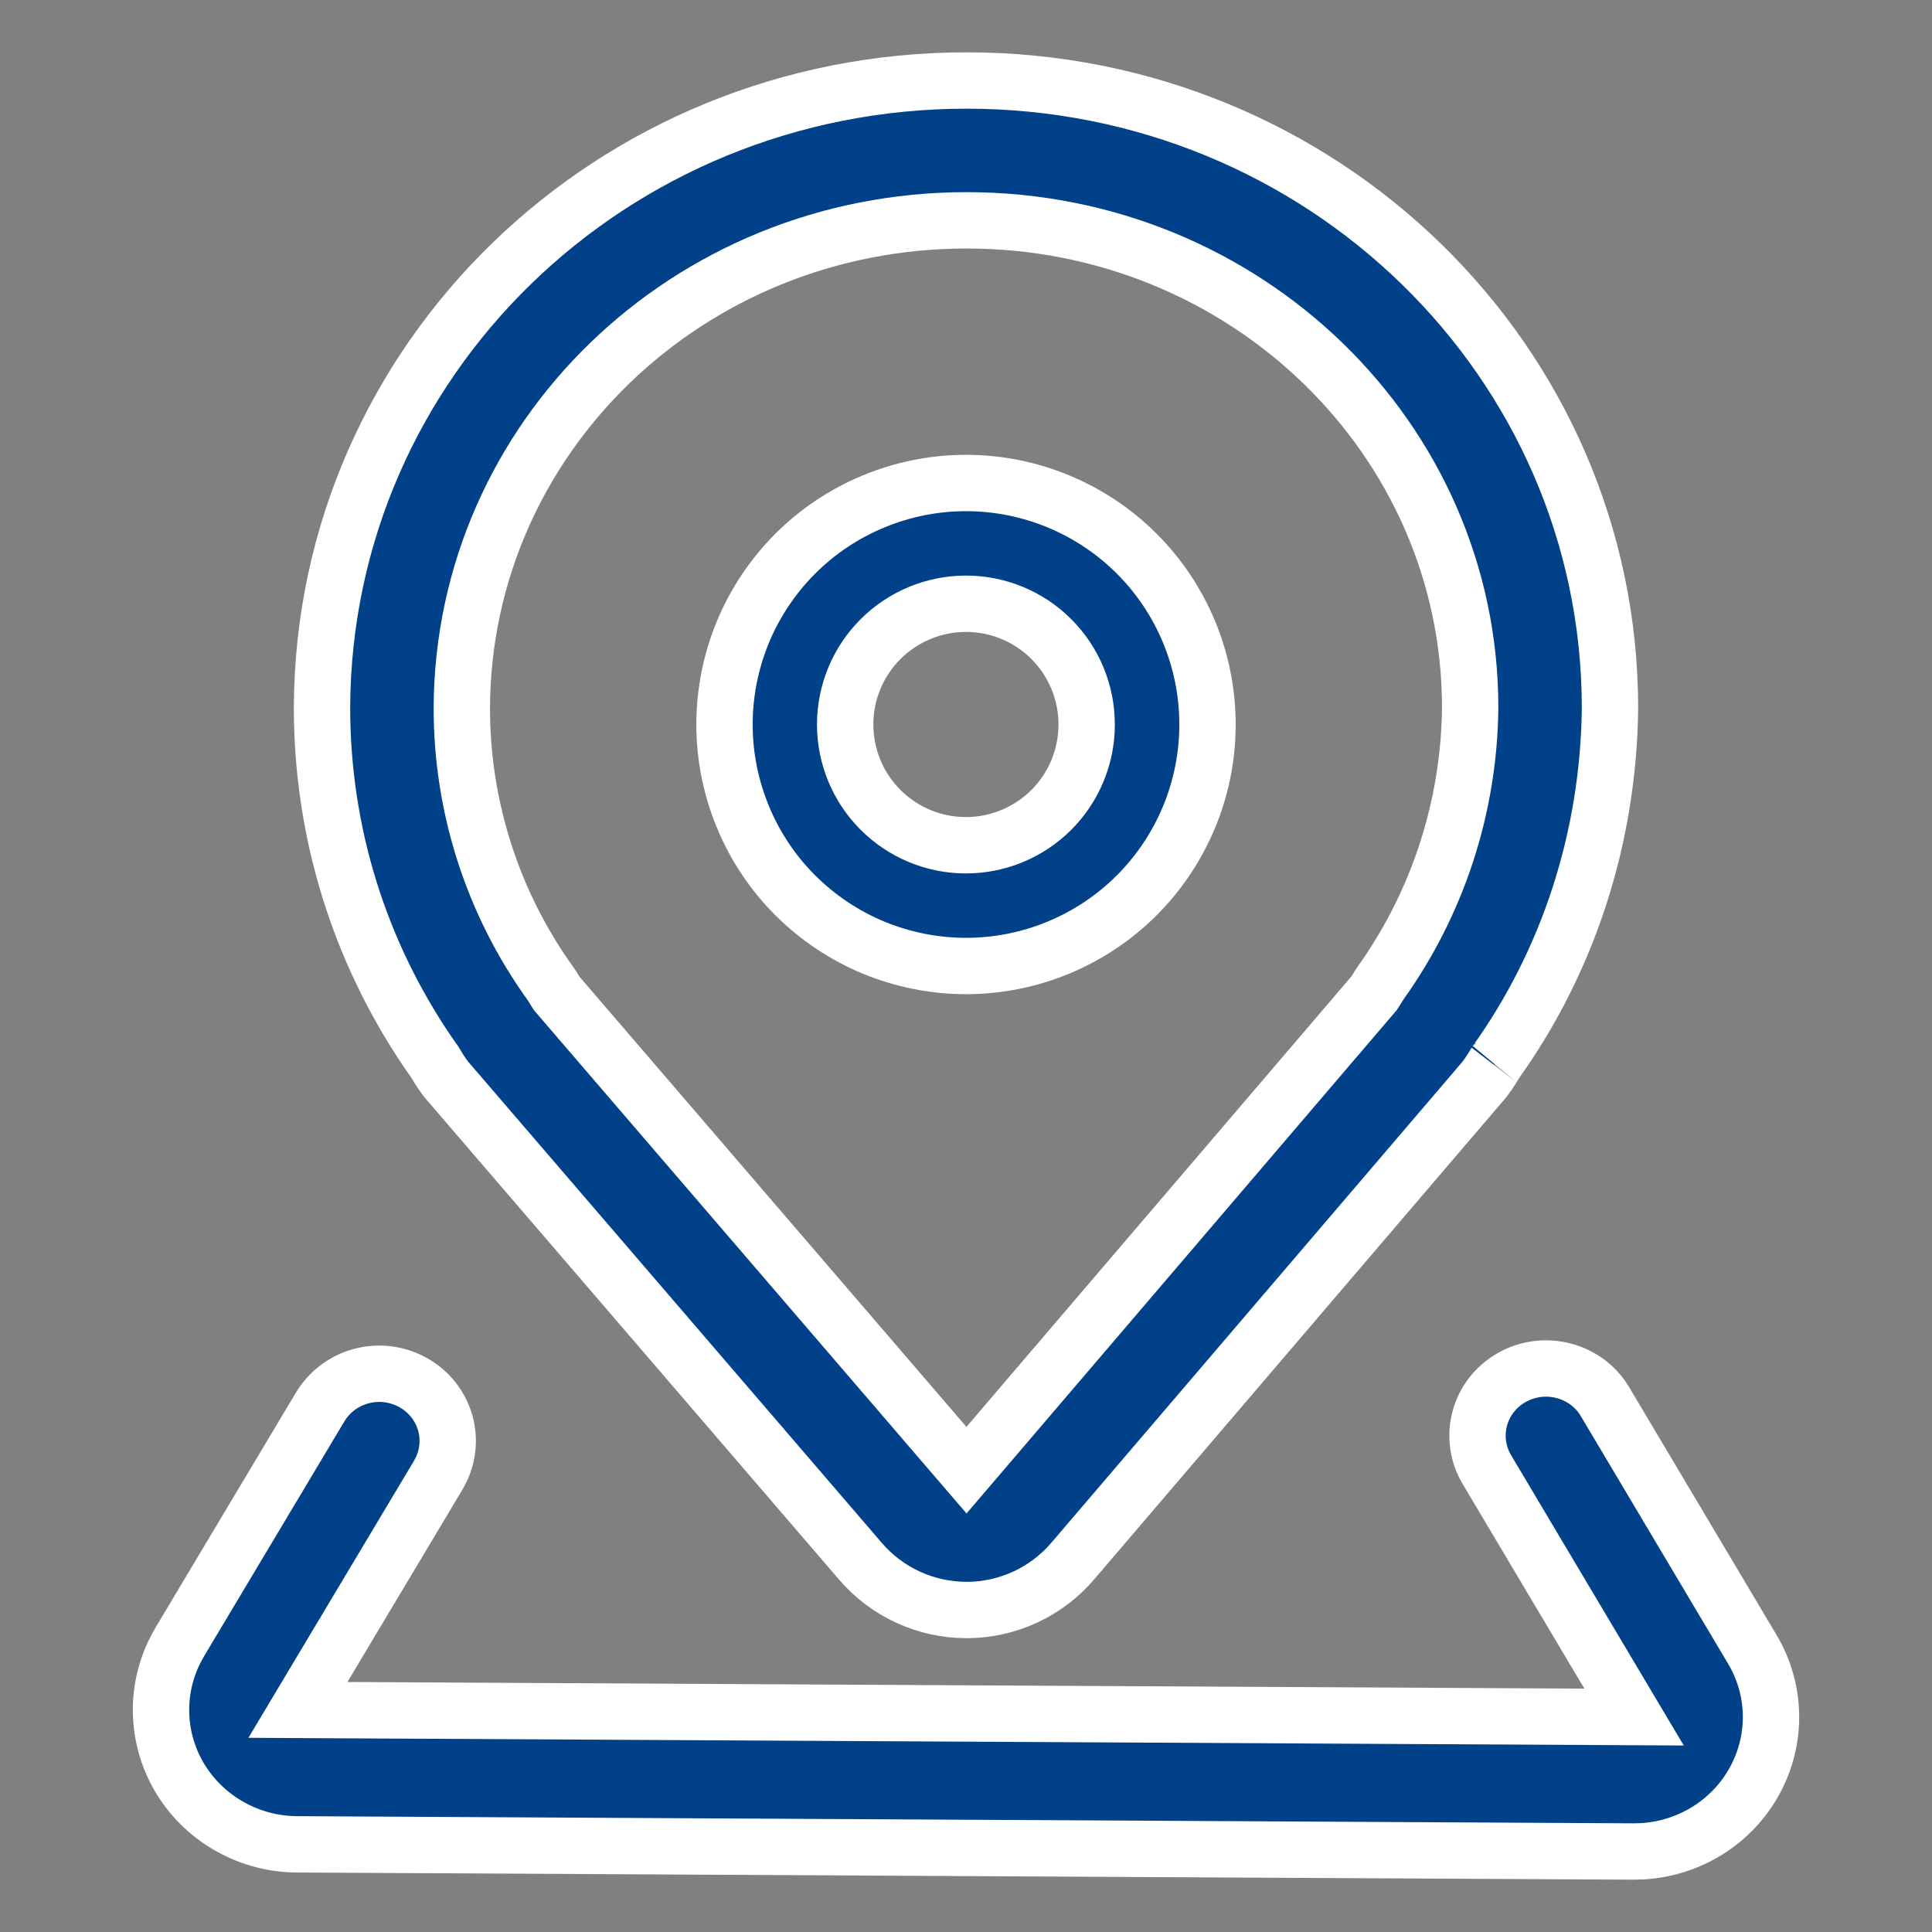
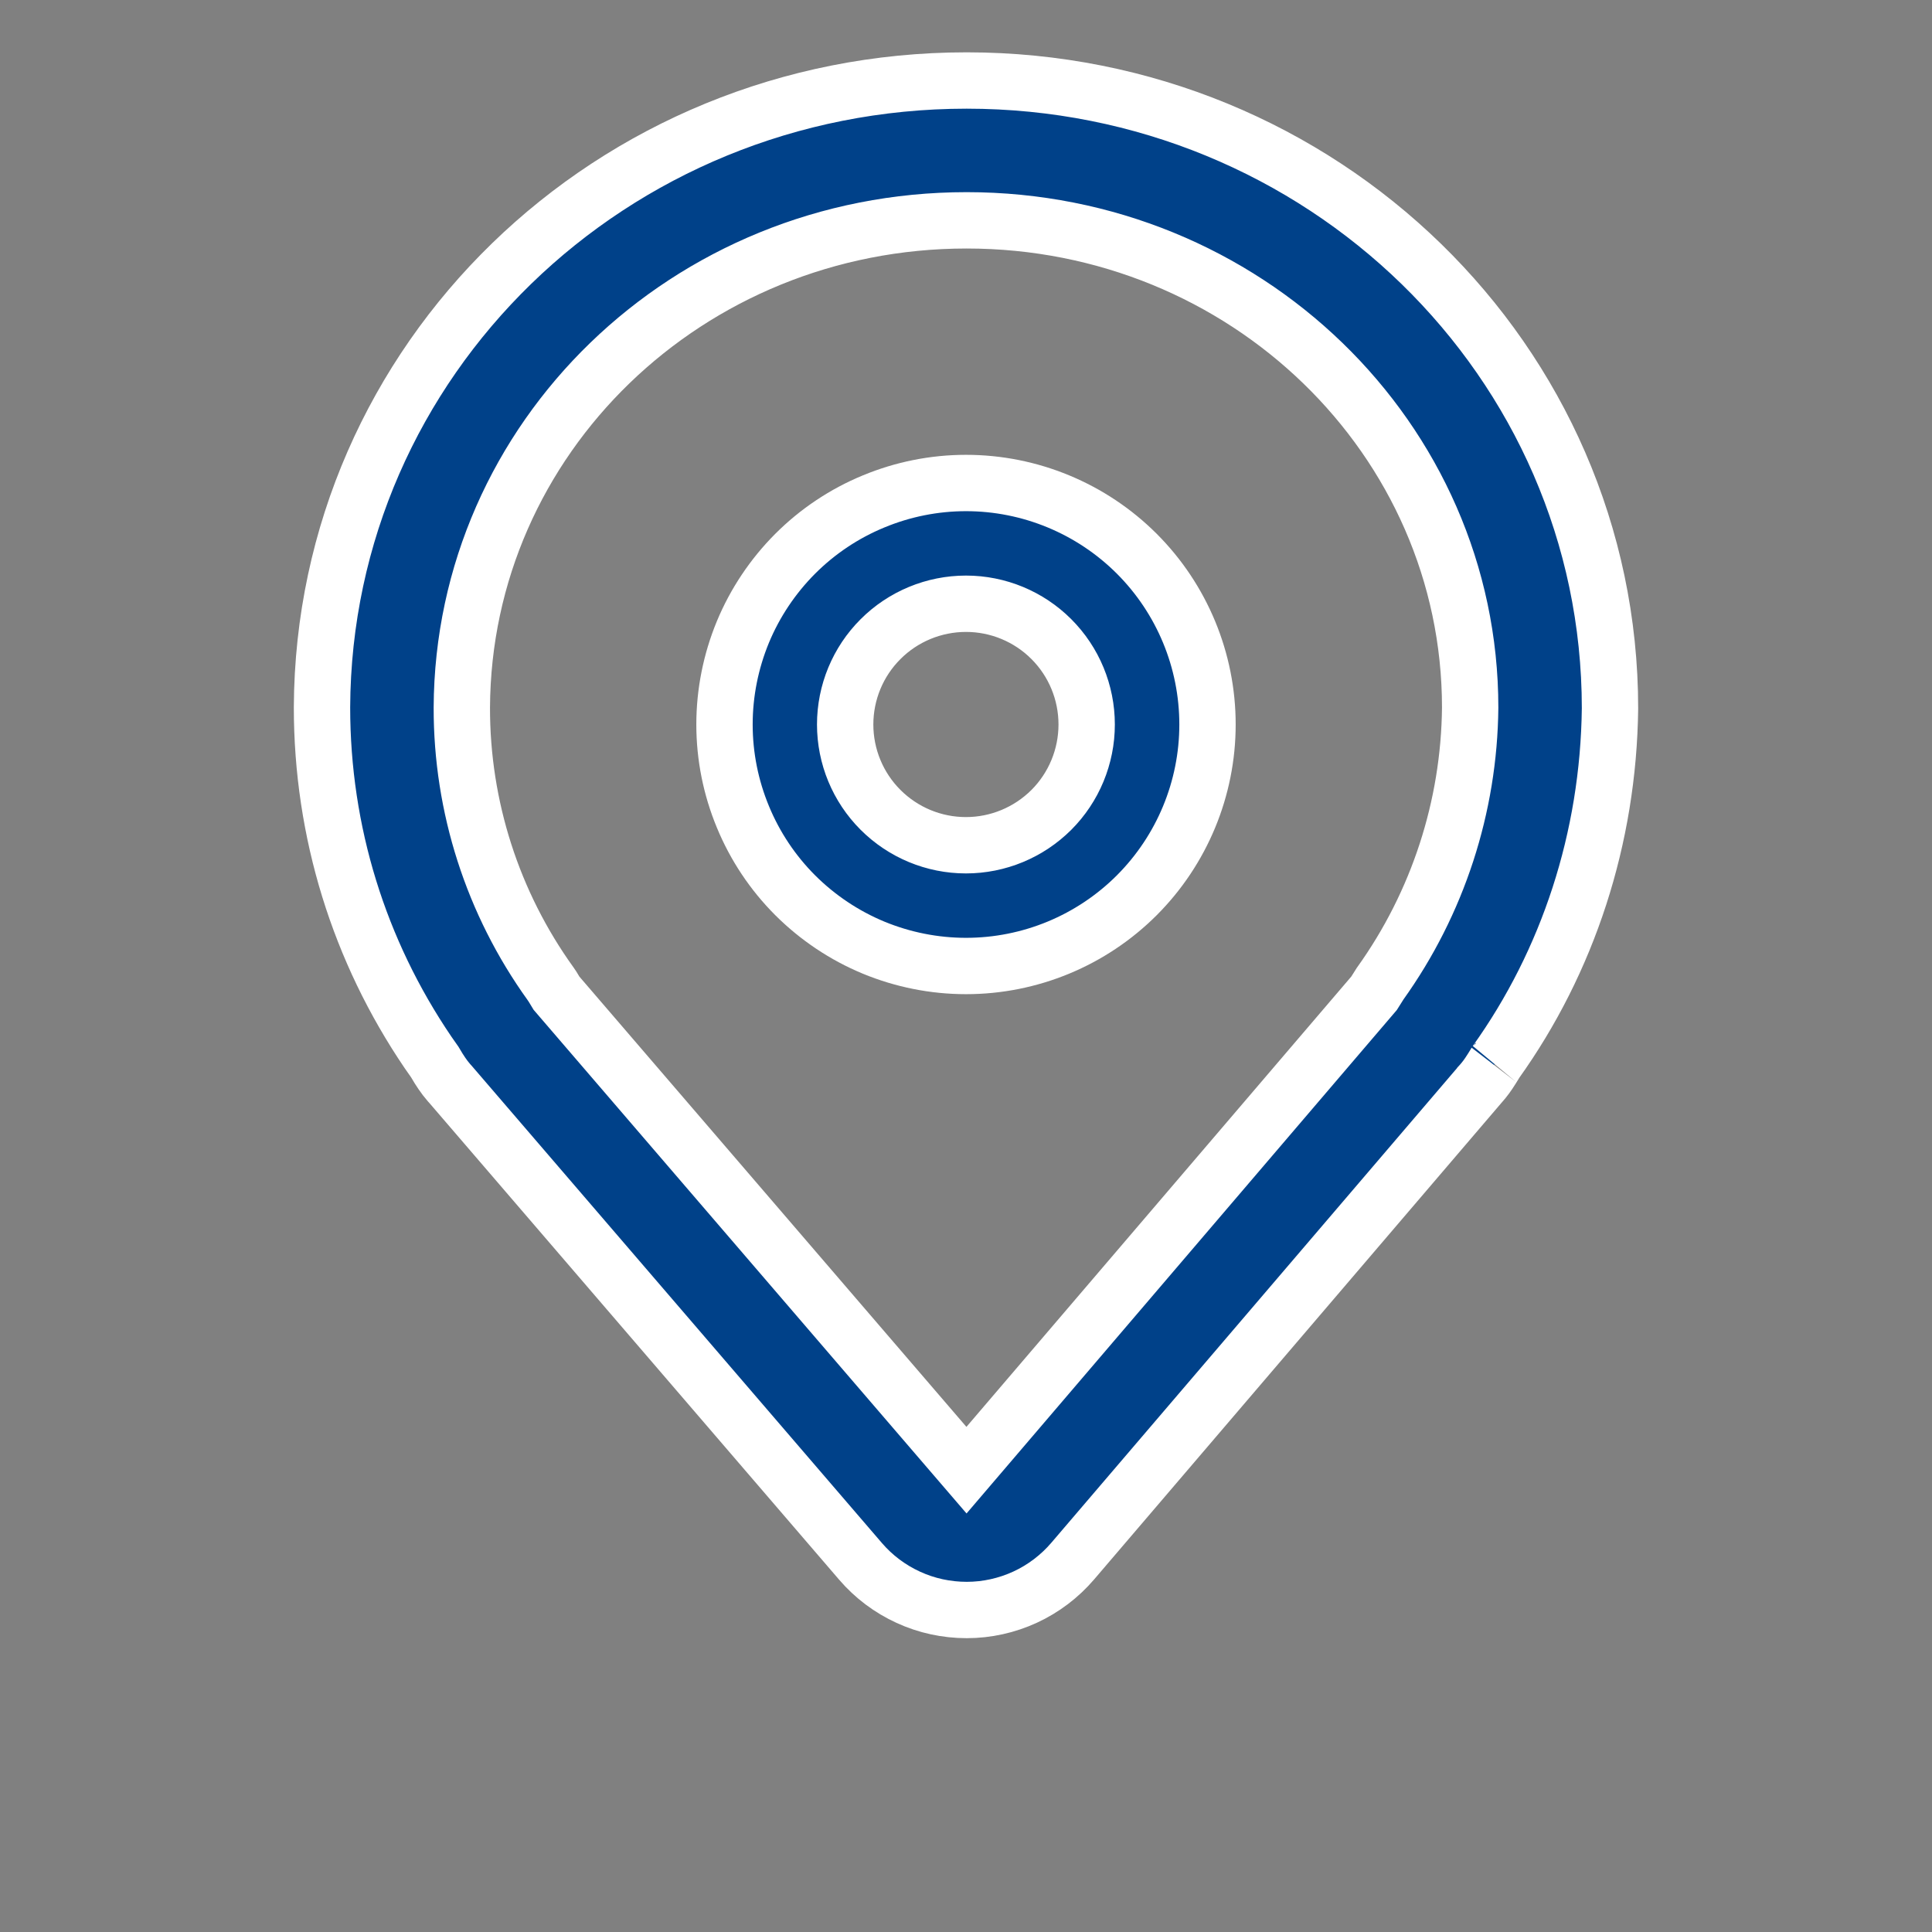
<svg xmlns="http://www.w3.org/2000/svg" width="24" height="24" viewBox="0 0 24 24" fill="none">
  <rect x="0" y="0" width="24" height="24" fill="#808080" stroke="none" />
  <path d="M12.008 1C7.594 1 4.019 4.469 4 8.786C4 10.336 4.461 11.812 5.317 13.073L5.401 13.193L5.449 13.273L5.489 13.334C5.516 13.374 5.545 13.412 5.577 13.449L5.597 13.471L10.69 19.396C10.853 19.586 11.056 19.738 11.283 19.842C11.511 19.947 11.759 20 12.009 20C12.26 20 12.507 19.945 12.735 19.84C12.962 19.735 13.164 19.582 13.327 19.391L18.392 13.465L18.358 13.502C18.408 13.45 18.454 13.394 18.494 13.334L18.533 13.274C18.549 13.249 18.581 13.196 18.58 13.197C19.478 11.942 19.981 10.412 20 8.8C20 4.479 16.416 1 12.008 1ZM12.008 2.737C15.468 2.737 18.263 5.45 18.263 8.79C18.251 10.021 17.861 11.219 17.144 12.22L17.069 12.339L12.006 18.263L6.913 12.338L6.864 12.257L6.839 12.22C6.12 11.22 5.735 10.021 5.737 8.79C5.752 5.443 8.54 2.737 12.008 2.737Z" fill="#004189" stroke="white" stroke-width="0.7" />
-   <path d="M18.776 17.114C18.961 17.008 19.18 16.974 19.389 17.02C19.598 17.065 19.782 17.186 19.904 17.359L19.939 17.414L21.768 20.489C21.915 20.735 21.994 21.014 22 21.299C22.005 21.584 21.936 21.866 21.799 22.117C21.663 22.369 21.462 22.582 21.218 22.736C20.973 22.89 20.693 22.98 20.403 22.997L20.289 23L3.692 22.911C3.402 22.91 3.118 22.836 2.866 22.696C2.614 22.557 2.403 22.357 2.251 22.115C2.1 21.873 2.014 21.597 2.002 21.313C1.989 21.029 2.051 20.747 2.18 20.494L2.233 20.397L3.976 17.48C4.087 17.294 4.267 17.156 4.479 17.097C4.691 17.038 4.918 17.062 5.112 17.164C5.307 17.266 5.453 17.438 5.521 17.644C5.588 17.849 5.572 18.073 5.475 18.267L5.444 18.325L3.701 21.241L20.299 21.33L18.47 18.255C18.356 18.064 18.325 17.836 18.382 17.622C18.439 17.408 18.581 17.225 18.776 17.114Z" fill="#004189" stroke="white" stroke-width="0.7" />
  <path d="M12 6C11.606 6 11.216 6.078 10.852 6.229C10.488 6.379 10.157 6.6 9.878 6.879C9.6 7.158 9.379 7.488 9.228 7.852C9.078 8.216 9 8.606 9 9C9 9.394 9.078 9.784 9.229 10.148C9.379 10.512 9.6 10.843 9.879 11.122C10.158 11.4 10.488 11.621 10.852 11.772C11.216 11.922 11.606 12 12 12C12.796 12 13.559 11.684 14.122 11.121C14.684 10.558 15 9.795 15 9C15 8.204 14.684 7.441 14.121 6.878C13.558 6.316 12.795 6 12 6ZM12 7.5C12.398 7.5 12.779 7.658 13.06 7.939C13.342 8.221 13.499 8.602 13.499 9C13.499 9.398 13.341 9.78 13.06 10.061C12.778 10.342 12.397 10.5 11.999 10.5C11.601 10.5 11.22 10.342 10.938 10.06C10.657 9.779 10.499 9.398 10.499 9C10.499 8.602 10.657 8.22 10.939 7.939C11.22 7.658 11.602 7.5 12 7.5Z" fill="#004189" stroke="white" stroke-width="0.7" />
</svg>